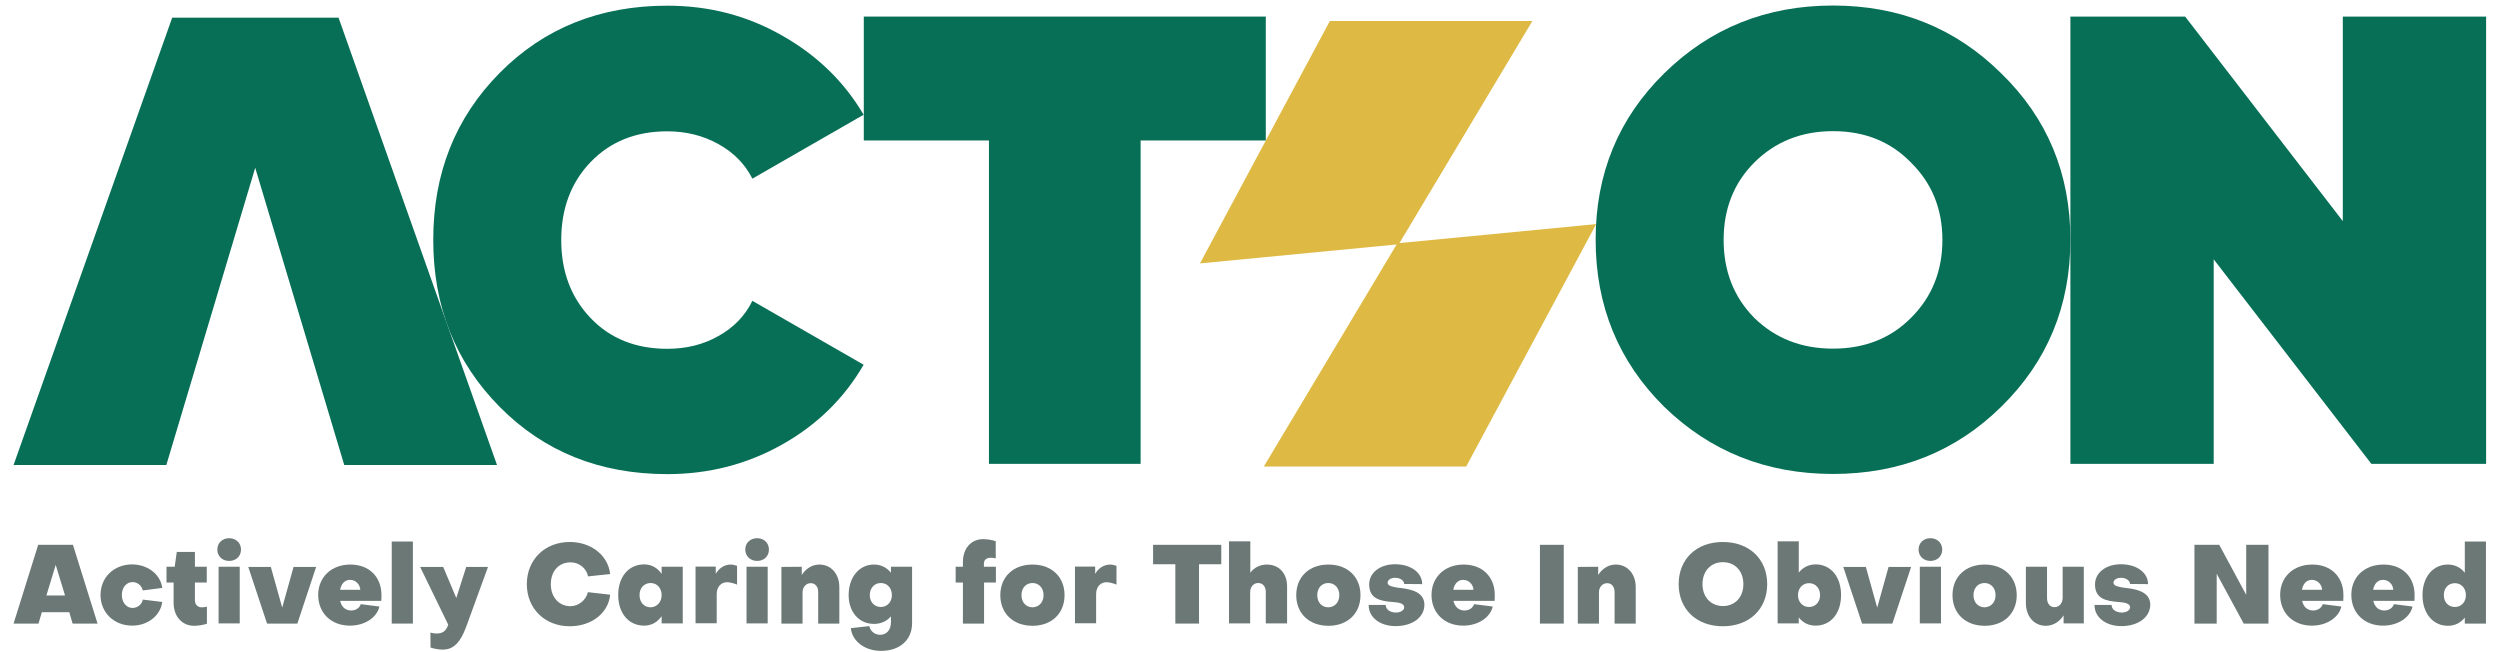
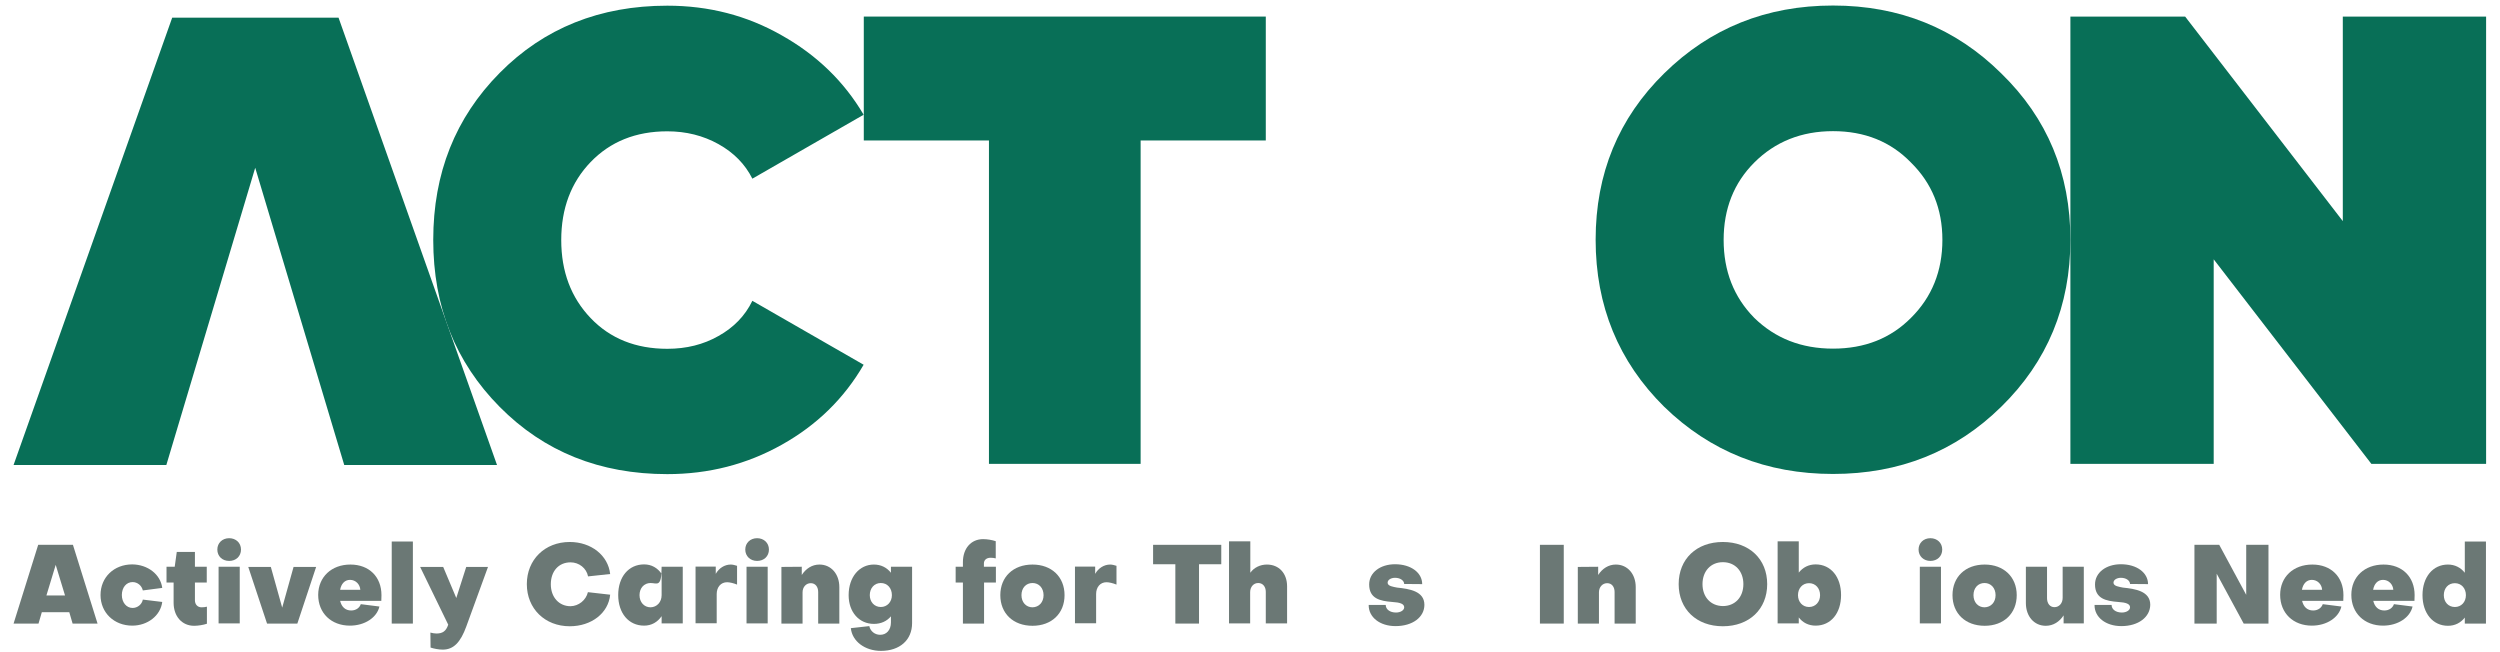
<svg xmlns="http://www.w3.org/2000/svg" width="165" height="43" viewBox="0 0 165 43" fill="none">
  <path d="M32.979 26.854C35.906 29.812 39.594 31.292 44.042 31.292C46.771 31.292 49.292 30.646 51.594 29.354C53.906 28.062 55.708 26.302 57 24.073L49.656 19.854C49.177 20.844 48.427 21.615 47.417 22.177C46.427 22.74 45.302 23.021 44.042 23.021C41.958 23.021 40.271 22.344 38.979 20.99C37.688 19.635 37.042 17.927 37.042 15.844C37.042 13.76 37.688 12.042 38.979 10.698C40.271 9.354 41.958 8.667 44.042 8.667C45.281 8.667 46.406 8.948 47.417 9.51C48.427 10.073 49.177 10.833 49.656 11.792L57 7.573C55.708 5.375 53.906 3.635 51.594 2.333C49.292 1.021 46.781 0.375 44.042 0.375C39.594 0.375 35.906 1.854 32.979 4.812C30.052 7.771 28.594 11.438 28.594 15.833C28.594 20.229 30.052 23.896 32.979 26.854Z" fill="#086F57" />
  <path fill-rule="evenodd" clip-rule="evenodd" d="M120.979 31.281C125.375 31.281 129.073 29.802 132.083 26.844C135.125 23.865 136.646 20.188 136.646 15.823C136.646 11.458 135.125 7.802 132.083 4.844C129.073 1.865 125.375 0.365 120.979 0.365C116.583 0.365 112.875 1.854 109.833 4.844C106.823 7.802 105.312 11.458 105.312 15.823C105.312 20.188 106.823 23.865 109.833 26.844C112.875 29.802 116.583 31.281 120.979 31.281ZM120.979 23.01C118.896 23.01 117.167 22.333 115.781 20.979C114.427 19.604 113.76 17.885 113.76 15.833C113.76 13.781 114.437 12.073 115.781 10.729C117.156 9.354 118.896 8.656 120.979 8.656C123.063 8.656 124.781 9.344 126.125 10.729C127.5 12.083 128.198 13.781 128.198 15.833C128.198 17.885 127.51 19.604 126.125 20.979C124.781 22.333 123.063 23.01 120.979 23.01Z" fill="#086F57" />
  <path d="M146.104 17.115L156.51 30.615H164.083V1.094H154.625V14.594L144.219 1.094H136.646V30.615H146.104V17.115Z" fill="#086F57" />
  <path d="M83.542 9.271V1.094H57.01V9.271H65.271V30.615H75.281V9.271H83.542Z" fill="#086F57" />
-   <path d="M105.333 14.792L92.365 16.042L101.083 1.479L101.135 1.385H87.771L79.198 17.385L92.177 16.135L83.448 30.729L83.406 30.792H96.771L96.802 30.729L105.302 14.875L105.344 14.802L105.333 14.792Z" fill="#DEBA45" />
  <path d="M22.344 1.167H11.365L0.896 30.688H10.979L16.844 11.073L22.719 30.688H32.802L22.344 1.167Z" fill="#086F57" />
  <path d="M2.542 41.156H0.896L2.521 35.958H4.813L6.438 41.156H4.792L4.573 40.406H2.76L2.542 41.156ZM3.063 39.302H4.292L3.677 37.281L3.063 39.302Z" fill="#6B7875" />
  <path d="M10.708 38.802L9.427 38.969C9.354 38.646 9.073 38.417 8.75 38.417C8.344 38.417 8.042 38.771 8.042 39.271C8.042 39.76 8.344 40.125 8.75 40.125C9.073 40.125 9.365 39.896 9.427 39.573L10.708 39.729C10.594 40.635 9.74 41.292 8.729 41.292C7.531 41.292 6.635 40.438 6.635 39.271C6.635 38.104 7.521 37.25 8.729 37.25C9.75 37.26 10.594 37.906 10.708 38.802Z" fill="#6B7875" />
  <path d="M11.469 38.448H10.99V37.406H11.531L11.667 36.427H12.865V37.406H13.646V38.448H12.865V39.615C12.865 39.896 13.042 40.083 13.302 40.083C13.406 40.083 13.542 40.073 13.656 40.042V41.167C13.406 41.25 13.073 41.302 12.812 41.302C12 41.302 11.458 40.667 11.458 39.781V38.448H11.469Z" fill="#6B7875" />
  <path d="M14.344 36.271C14.344 35.833 14.677 35.521 15.125 35.521C15.573 35.521 15.906 35.833 15.906 36.271C15.906 36.708 15.583 37.021 15.125 37.021C14.667 37.021 14.344 36.708 14.344 36.271ZM15.823 37.406V41.146H14.427V37.406H15.823Z" fill="#6B7875" />
  <path d="M17.625 41.156L16.385 37.417H17.875L18.625 40.104L19.375 37.417H20.865L19.625 41.156H17.625Z" fill="#6B7875" />
  <path d="M23.125 37.26C24.365 37.26 25.177 38.073 25.177 39.281C25.177 39.385 25.167 39.583 25.167 39.656H22.448C22.542 40.052 22.792 40.292 23.177 40.292C23.5 40.292 23.729 40.114 23.812 39.875L25.042 40.031C24.875 40.76 24.073 41.292 23.094 41.292C21.865 41.292 21 40.469 21 39.26C21.01 38.073 21.885 37.26 23.125 37.26ZM23.781 38.927C23.76 38.573 23.479 38.271 23.104 38.271C22.75 38.271 22.521 38.531 22.448 38.927H23.781Z" fill="#6B7875" />
  <path d="M27.25 35.74V41.156H25.854V35.74H27.25Z" fill="#6B7875" />
  <path d="M28.406 41.75C28.5 41.781 28.688 41.812 28.802 41.812C29.219 41.812 29.438 41.656 29.583 41.229L27.729 37.417H29.25L30.115 39.469L30.771 37.417H32.208L30.781 41.333C30.396 42.396 29.938 42.875 29.219 42.875C28.958 42.875 28.635 42.812 28.417 42.739L28.406 41.75Z" fill="#6B7875" />
  <path d="M38.802 39.083L40.271 39.25C40.156 40.458 39.042 41.333 37.604 41.333C35.958 41.333 34.771 40.167 34.771 38.552C34.771 36.938 35.958 35.771 37.604 35.771C39.021 35.771 40.135 36.656 40.271 37.885L38.812 38.042C38.708 37.5 38.219 37.115 37.656 37.115C36.875 37.115 36.354 37.698 36.354 38.562C36.354 39.417 36.896 40.01 37.656 40.01C38.188 40 38.677 39.615 38.802 39.083Z" fill="#6B7875" />
-   <path d="M43.667 37.406H45.062V41.146H43.667V40.667C43.396 41.062 43 41.292 42.51 41.292C41.49 41.292 40.802 40.469 40.802 39.271C40.802 38.073 41.49 37.25 42.51 37.25C43 37.25 43.396 37.479 43.667 37.875V37.406ZM43.667 39.281C43.667 38.812 43.365 38.479 42.938 38.479C42.51 38.479 42.208 38.812 42.208 39.281C42.208 39.74 42.51 40.083 42.938 40.083C43.354 40.073 43.667 39.74 43.667 39.281Z" fill="#6B7875" />
+   <path d="M43.667 37.406H45.062V41.146H43.667V40.667C43.396 41.062 43 41.292 42.51 41.292C41.49 41.292 40.802 40.469 40.802 39.271C40.802 38.073 41.49 37.25 42.51 37.25C43 37.25 43.396 37.479 43.667 37.875V37.406ZC43.667 38.812 43.365 38.479 42.938 38.479C42.51 38.479 42.208 38.812 42.208 39.281C42.208 39.74 42.51 40.083 42.938 40.083C43.354 40.073 43.667 39.74 43.667 39.281Z" fill="#6B7875" />
  <path d="M47.24 37.406V37.875C47.448 37.5 47.823 37.26 48.229 37.26C48.365 37.26 48.51 37.302 48.646 37.344V38.583C48.417 38.489 48.156 38.427 47.99 38.427C47.573 38.427 47.302 38.75 47.302 39.208V41.135H45.906V37.396H47.24V37.406Z" fill="#6B7875" />
  <path d="M49.188 36.271C49.188 35.833 49.521 35.521 49.969 35.521C50.417 35.521 50.75 35.833 50.75 36.271C50.75 36.708 50.427 37.021 49.969 37.021C49.521 37.021 49.188 36.708 49.188 36.271ZM50.667 37.406V41.146H49.271V37.406H50.667Z" fill="#6B7875" />
  <path d="M52.917 37.406V37.948C53.188 37.531 53.594 37.26 54.083 37.26C54.854 37.26 55.396 37.885 55.396 38.75V41.156H54V39.073C54 38.729 53.812 38.489 53.51 38.489C53.208 38.489 52.969 38.739 52.969 39.094V41.156H51.573V37.417L52.917 37.406Z" fill="#6B7875" />
  <path d="M58.802 41.083V40.677C58.531 41 58.146 41.177 57.677 41.177C56.708 41.177 56.01 40.406 56.01 39.281C56.01 38.083 56.719 37.26 57.677 37.26C58.146 37.26 58.531 37.458 58.802 37.802V37.406H60.198V41.125C60.198 42.25 59.375 42.958 58.146 42.958C57.083 42.958 56.24 42.323 56.156 41.458L57.375 41.323C57.438 41.656 57.74 41.896 58.083 41.896C58.5 41.906 58.802 41.583 58.802 41.083ZM58.865 39.281C58.865 38.812 58.562 38.479 58.135 38.479C57.708 38.479 57.406 38.812 57.406 39.281C57.406 39.729 57.708 40.062 58.135 40.062C58.552 40.062 58.865 39.729 58.865 39.281Z" fill="#6B7875" />
  <path d="M64.948 37.406H65.729V38.448H64.948V41.156H63.552V38.448H63.073V37.406H63.552V37.104C63.552 36.188 64.094 35.583 64.885 35.583C65.156 35.583 65.469 35.635 65.719 35.719V36.854C65.615 36.823 65.49 36.812 65.375 36.812C65.115 36.812 64.938 36.958 64.938 37.188V37.406H64.948Z" fill="#6B7875" />
  <path d="M70.26 39.281C70.26 40.489 69.406 41.302 68.146 41.302C66.875 41.302 66.021 40.489 66.021 39.281C66.021 38.073 66.875 37.26 68.146 37.26C69.406 37.26 70.26 38.073 70.26 39.281ZM68.875 39.281C68.875 38.812 68.573 38.479 68.146 38.479C67.719 38.479 67.417 38.802 67.417 39.281C67.417 39.75 67.719 40.083 68.146 40.083C68.573 40.073 68.875 39.75 68.875 39.281Z" fill="#6B7875" />
  <path d="M72.281 37.406V37.875C72.49 37.5 72.865 37.26 73.271 37.26C73.406 37.26 73.552 37.302 73.688 37.344V38.583C73.458 38.489 73.198 38.427 73.031 38.427C72.615 38.427 72.344 38.75 72.344 39.208V41.135H70.948V37.396H72.281V37.406Z" fill="#6B7875" />
  <path d="M77.573 37.24H76.104V35.958H80.604V37.24H79.135V41.156H77.573V37.24Z" fill="#6B7875" />
  <path d="M82.521 35.739V37.802C82.76 37.458 83.177 37.26 83.615 37.26C84.417 37.26 84.948 37.844 84.948 38.698V41.146H83.542V39.062C83.542 38.719 83.344 38.479 83.042 38.479C82.74 38.479 82.51 38.729 82.51 39.083V41.146H81.115V35.729H82.521V35.739Z" fill="#6B7875" />
-   <path d="M89.792 39.281C89.792 40.489 88.938 41.302 87.677 41.302C86.406 41.302 85.552 40.489 85.552 39.281C85.552 38.073 86.406 37.26 87.677 37.26C88.938 37.26 89.792 38.073 89.792 39.281ZM88.396 39.281C88.396 38.812 88.094 38.479 87.667 38.479C87.24 38.479 86.938 38.802 86.938 39.281C86.938 39.75 87.24 40.083 87.667 40.083C88.094 40.073 88.396 39.75 88.396 39.281Z" fill="#6B7875" />
  <path d="M92.104 41.323C91.073 41.323 90.323 40.74 90.333 39.927H91.458C91.458 40.219 91.74 40.427 92.135 40.427C92.448 40.427 92.677 40.271 92.677 40.083C92.677 39.854 92.406 39.76 91.885 39.729C91.083 39.667 90.365 39.51 90.365 38.573C90.365 37.792 91.094 37.24 92.073 37.24C93.115 37.24 93.865 37.792 93.865 38.552L92.677 38.542C92.667 38.312 92.417 38.135 92.073 38.135C91.802 38.135 91.583 38.271 91.583 38.458C91.583 38.688 91.958 38.729 92.208 38.781C93.01 38.865 94.01 39.01 94.01 39.917C94.01 40.729 93.24 41.323 92.104 41.323Z" fill="#6B7875" />
-   <path d="M96.604 37.26C97.844 37.26 98.656 38.073 98.656 39.281C98.656 39.385 98.646 39.583 98.646 39.656H95.927C96.021 40.052 96.271 40.292 96.656 40.292C96.979 40.292 97.208 40.114 97.292 39.875L98.521 40.031C98.354 40.76 97.552 41.292 96.573 41.292C95.344 41.292 94.479 40.469 94.479 39.26C94.49 38.073 95.365 37.26 96.604 37.26ZM97.25 38.927C97.229 38.573 96.948 38.271 96.573 38.271C96.219 38.271 95.99 38.531 95.917 38.927H97.25Z" fill="#6B7875" />
  <path d="M103.208 35.958V41.156H101.635V35.958H103.208Z" fill="#6B7875" />
  <path d="M105.479 37.406V37.948C105.75 37.531 106.156 37.26 106.646 37.26C107.417 37.26 107.958 37.885 107.958 38.75V41.156H106.563V39.073C106.563 38.729 106.375 38.489 106.073 38.489C105.771 38.489 105.531 38.739 105.531 39.094V41.156H104.135V37.417L105.479 37.406Z" fill="#6B7875" />
  <path d="M110.792 38.552C110.792 36.896 111.969 35.771 113.708 35.771C115.448 35.771 116.635 36.896 116.635 38.552C116.635 40.208 115.448 41.333 113.708 41.333C111.969 41.333 110.792 40.208 110.792 38.552ZM112.365 38.552C112.365 39.406 112.906 39.99 113.708 40C114.51 40 115.063 39.417 115.063 38.552C115.063 37.698 114.521 37.104 113.708 37.104C112.906 37.104 112.365 37.698 112.365 38.552Z" fill="#6B7875" />
  <path d="M119.833 41.292C119.365 41.292 118.979 41.094 118.719 40.75V41.146H117.323V35.729H118.719V37.792C118.99 37.448 119.375 37.25 119.833 37.25C120.833 37.25 121.51 38.073 121.51 39.271C121.51 40.479 120.833 41.292 119.833 41.292ZM118.667 39.281C118.667 39.729 118.969 40.062 119.396 40.062C119.813 40.062 120.125 39.739 120.125 39.281C120.125 38.823 119.823 38.489 119.396 38.489C118.969 38.489 118.667 38.823 118.667 39.281Z" fill="#6B7875" />
-   <path d="M122.896 41.156L121.656 37.417H123.146L123.896 40.104L124.646 37.417H126.135L124.896 41.156H122.896Z" fill="#6B7875" />
  <path d="M126.625 36.271C126.625 35.833 126.958 35.521 127.406 35.521C127.854 35.521 128.187 35.833 128.187 36.271C128.187 36.708 127.865 37.021 127.406 37.021C126.958 37.021 126.625 36.708 126.625 36.271ZM128.104 37.406V41.146H126.708V37.406H128.104Z" fill="#6B7875" />
  <path d="M133.104 39.281C133.104 40.489 132.25 41.302 130.99 41.302C129.719 41.302 128.865 40.489 128.865 39.281C128.865 38.073 129.719 37.26 130.99 37.26C132.24 37.26 133.104 38.073 133.104 39.281ZM131.708 39.281C131.708 38.812 131.406 38.479 130.979 38.479C130.552 38.479 130.25 38.802 130.25 39.281C130.25 39.75 130.552 40.083 130.979 40.083C131.406 40.073 131.708 39.75 131.708 39.281Z" fill="#6B7875" />
  <path d="M136.198 41.156V40.615C135.927 41.031 135.521 41.302 135.021 41.302C134.25 41.302 133.708 40.677 133.708 39.802V37.406H135.104V39.479C135.104 39.823 135.292 40.073 135.594 40.073C135.896 40.073 136.135 39.823 136.135 39.458V37.406H137.531V41.146H136.198V41.156Z" fill="#6B7875" />
  <path d="M140.01 41.323C138.979 41.323 138.229 40.74 138.24 39.927H139.365C139.365 40.219 139.646 40.427 140.042 40.427C140.354 40.427 140.583 40.271 140.583 40.083C140.583 39.854 140.313 39.76 139.792 39.729C138.99 39.667 138.271 39.51 138.271 38.573C138.271 37.792 139 37.24 139.979 37.24C141.021 37.24 141.771 37.792 141.771 38.552L140.583 38.542C140.573 38.312 140.323 38.135 139.979 38.135C139.708 38.135 139.49 38.271 139.49 38.458C139.49 38.688 139.865 38.729 140.115 38.781C140.917 38.865 141.917 39.01 141.917 39.917C141.906 40.729 141.135 41.323 140.01 41.323Z" fill="#6B7875" />
  <path d="M148.25 39.26V35.958H149.719V41.156H148.083L146.302 37.865V41.156H144.833V35.958H146.469L148.25 39.26Z" fill="#6B7875" />
  <path d="M152.615 37.26C153.854 37.26 154.667 38.073 154.667 39.281C154.667 39.385 154.656 39.583 154.656 39.656H151.938C152.031 40.052 152.281 40.292 152.667 40.292C152.99 40.292 153.219 40.114 153.302 39.875L154.531 40.031C154.365 40.76 153.563 41.292 152.583 41.292C151.354 41.292 150.49 40.469 150.49 39.26C150.49 38.073 151.365 37.26 152.615 37.26ZM153.26 38.927C153.24 38.573 152.958 38.271 152.583 38.271C152.229 38.271 152 38.531 151.927 38.927H153.26Z" fill="#6B7875" />
  <path d="M157.313 37.26C158.552 37.26 159.365 38.073 159.365 39.281C159.365 39.385 159.354 39.583 159.354 39.656H156.635C156.729 40.052 156.979 40.292 157.365 40.292C157.688 40.292 157.917 40.114 158 39.875L159.229 40.031C159.063 40.76 158.26 41.292 157.281 41.292C156.052 41.292 155.188 40.469 155.188 39.26C155.188 38.073 156.063 37.26 157.313 37.26ZM157.958 38.927C157.938 38.573 157.656 38.271 157.281 38.271C156.927 38.271 156.698 38.531 156.625 38.927H157.958Z" fill="#6B7875" />
  <path d="M161.563 37.26C162.021 37.26 162.406 37.458 162.677 37.802V35.74H164.073V41.156H162.677V40.76C162.406 41.104 162.031 41.302 161.563 41.302C160.573 41.302 159.885 40.479 159.885 39.281C159.885 38.083 160.573 37.26 161.563 37.26ZM161.292 39.281C161.292 39.74 161.594 40.062 162.021 40.062C162.448 40.062 162.75 39.729 162.75 39.281C162.75 38.823 162.448 38.49 162.021 38.49C161.583 38.49 161.292 38.823 161.292 39.281Z" fill="#6B7875" />
</svg>